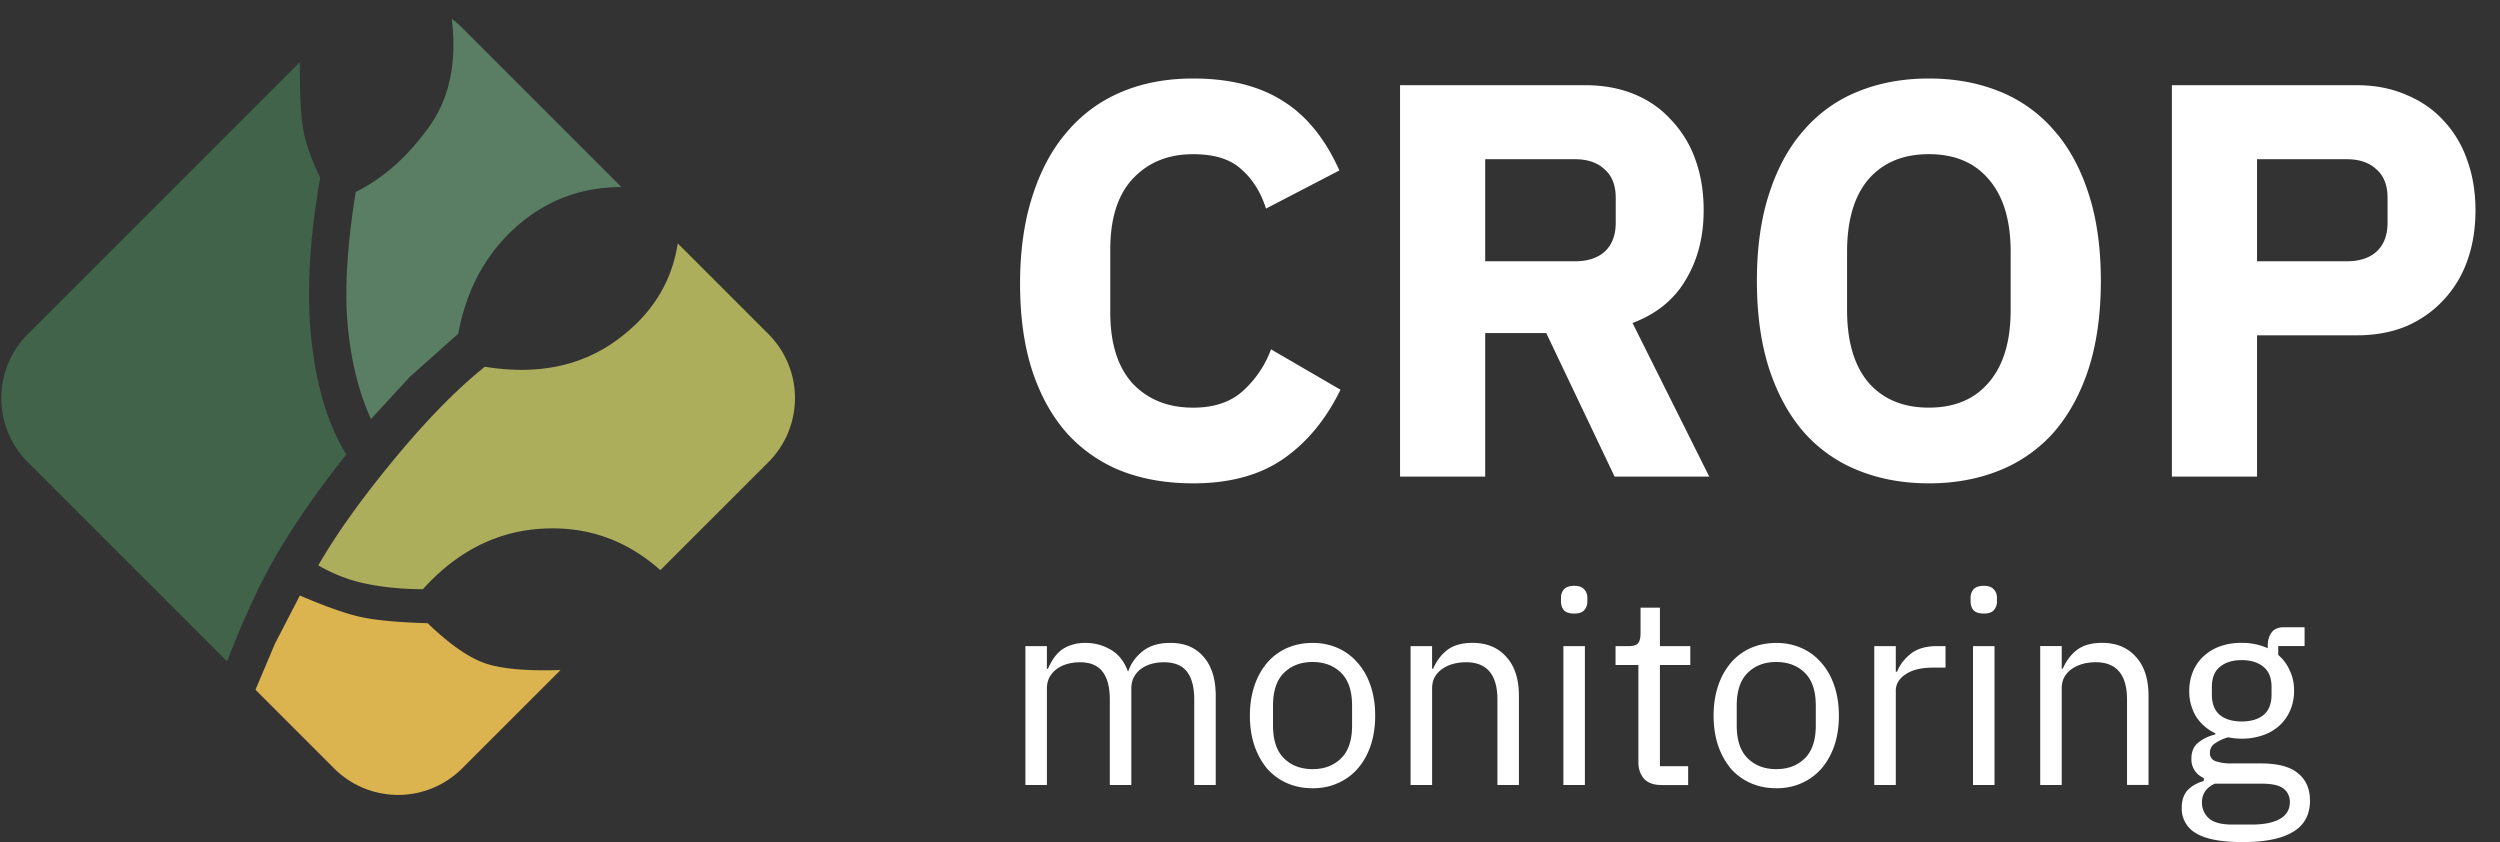
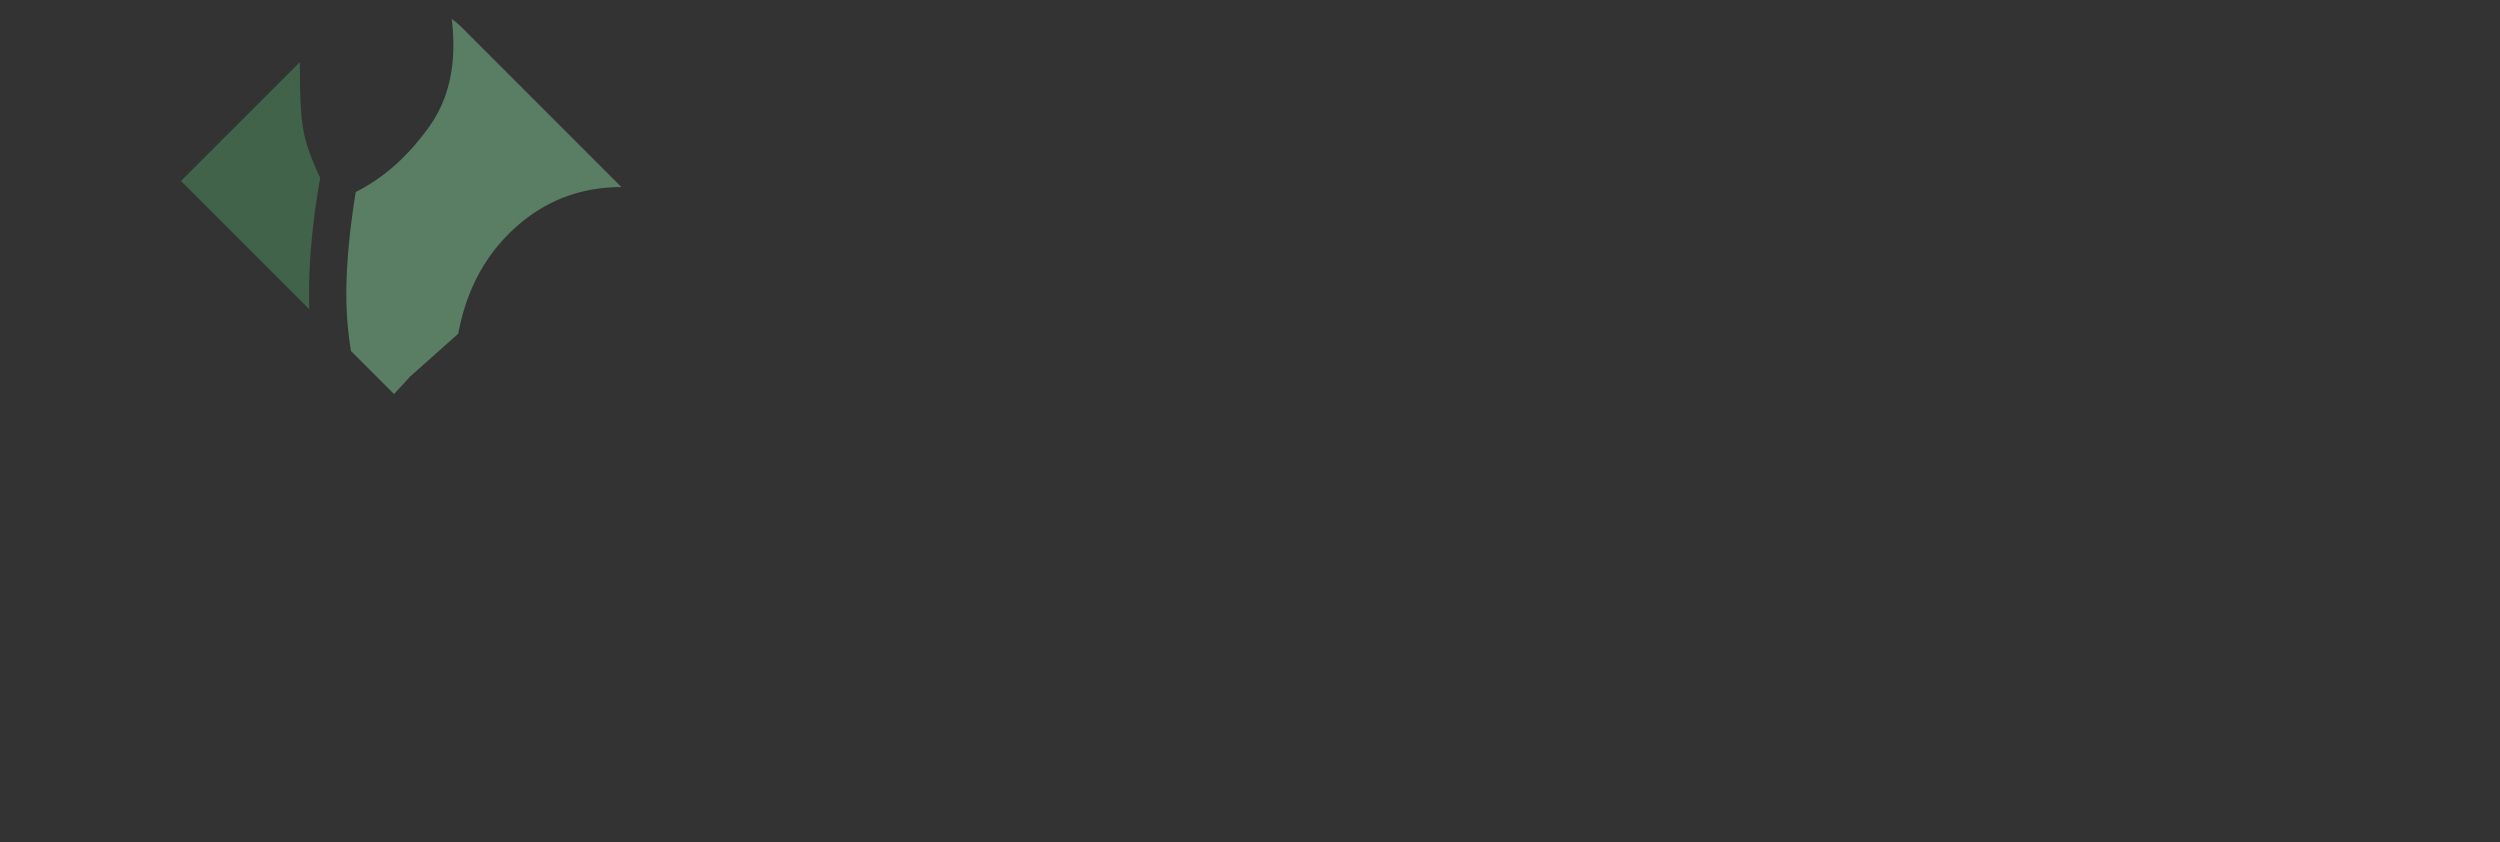
<svg xmlns="http://www.w3.org/2000/svg" width="95" height="32" fill="none">
  <rect width="100%" height="100%" fill="#333333" stroke="none" />
  <g clip-path="url(#A)">
    <path d="M23.614 7.109c-1.532 0-2.864.502-3.995 1.507-1.159 1.029-1.894 2.385-2.206 4.066l-1.825 1.623-1.49 1.618c-.459-.999-.753-2.176-.882-3.531s-.028-3.054.302-5.096c1.057-.527 1.989-1.357 2.796-2.488.771-1.08 1.054-2.444.852-4.092a3.46 3.46 0 0 1 .394.339l6.054 6.054z" fill="#5a7e64" />
-     <path d="M25.754 9.248l3.448 3.448a3.44 3.44 0 0 1 0 4.863l-4.108 4.107c-1.289-1.148-2.785-1.674-4.489-1.577-1.726.098-3.238.865-4.535 2.3-.751-.001-1.455-.067-2.113-.198s-1.278-.366-1.861-.707c.686-1.194 1.647-2.538 2.882-4.032s2.383-2.666 3.445-3.515c1.964.319 3.626-.011 4.986-.991 1.333-.96 2.115-2.193 2.346-3.699z" fill="#adae5c" />
    <path d="M21.299 25.462L17.56 29.2a3.44 3.44 0 0 1-4.863 0l-2.989-2.989.737-1.744.95-1.838c.986.424 1.762.697 2.329.82s1.409.201 2.527.233c.828.796 1.552 1.302 2.171 1.519.611.214 1.57.301 2.877.261z" fill="#dbb450" />
    <path d="M8.629 25.134l-7.573-7.573a3.44 3.44 0 0 1 0-4.863L11.394 2.361c-.005 1.207.038 2.062.13 2.566.096.527.31 1.137.643 1.83-.415 2.357-.525 4.422-.33 6.193s.636 3.211 1.323 4.32c-1.006 1.261-1.86 2.481-2.563 3.661-.661 1.109-1.317 2.51-1.968 4.205z" fill="#41634a" />
  </g>
-   <path d="M38.965 29.83v-5.278h.817v.859h.041a2.85 2.85 0 0 1 .204-.378c.082-.123.177-.228.286-.317.116-.089.249-.157.399-.204.15-.055.327-.082.531-.082.347 0 .668.085.96.256.293.164.511.436.654.818h.02c.095-.286.272-.535.531-.747.266-.218.623-.327 1.073-.327.538 0 .957.177 1.257.532.306.348.46.842.46 1.483v3.385h-.817v-3.242c0-.471-.092-.825-.276-1.064s-.477-.358-.879-.358c-.163 0-.32.02-.47.061-.143.041-.273.102-.388.184a.89.89 0 0 0-.276.317c-.068.123-.102.269-.102.44v3.662h-.817v-3.242c0-.471-.092-.825-.276-1.064s-.47-.358-.858-.358c-.163 0-.32.02-.47.061a1.26 1.26 0 0 0-.398.184.99.99 0 0 0-.286.317c-.068.123-.102.269-.102.44v3.662h-.817zm10.912.123c-.354 0-.678-.065-.971-.194a2.17 2.17 0 0 1-.756-.552 2.75 2.75 0 0 1-.48-.869c-.116-.341-.174-.723-.174-1.146 0-.416.058-.794.174-1.135a2.61 2.61 0 0 1 .48-.869 2.11 2.11 0 0 1 .756-.562c.293-.129.617-.194.971-.194a2.31 2.31 0 0 1 .96.194 2.11 2.11 0 0 1 .756.563c.211.239.375.528.49.869s.174.719.174 1.135c0 .423-.058.805-.174 1.146-.116.334-.279.624-.49.869-.211.239-.463.423-.756.552-.286.13-.606.194-.96.194zm0-.726c.443 0 .804-.136 1.083-.409s.419-.689.419-1.248v-.757c0-.559-.14-.975-.419-1.248s-.64-.409-1.083-.409-.804.136-1.083.409-.419.689-.419 1.248v.757c0 .559.14.975.419 1.248s.64.409 1.083.409zm3.725.603v-5.278h.817v.859h.041c.13-.3.31-.539.542-.716.238-.177.555-.266.95-.266.545 0 .974.177 1.287.532.32.348.48.842.48 1.483v3.385h-.817v-3.242c0-.948-.398-1.422-1.195-1.422a1.89 1.89 0 0 0-.48.061 1.39 1.39 0 0 0-.409.184c-.123.082-.221.188-.296.317-.068.123-.102.269-.102.44v3.662h-.817zm6.216-6.515c-.177 0-.306-.041-.388-.123-.075-.089-.112-.201-.112-.338v-.133a.47.47 0 0 1 .112-.327c.082-.089.211-.133.388-.133s.303.044.378.133c.082.082.123.191.123.327v.133a.48.48 0 0 1-.123.338c-.075.082-.201.123-.378.123zm-.409 1.238h.817v5.278h-.817v-5.278zm3.719 5.277c-.286 0-.504-.078-.654-.235-.143-.164-.215-.375-.215-.634v-3.692h-.868v-.716h.49c.177 0 .296-.034.358-.102.068-.075.102-.201.102-.378v-.982h.736v1.463h1.155v.716h-1.155v3.846h1.073v.716h-1.022zm4.37.123c-.354 0-.678-.065-.971-.194s-.545-.314-.756-.552a2.75 2.75 0 0 1-.48-.869c-.116-.341-.174-.723-.174-1.146 0-.416.058-.794.174-1.135a2.61 2.61 0 0 1 .48-.869 2.11 2.11 0 0 1 .756-.562c.293-.129.617-.194.971-.194a2.31 2.31 0 0 1 .96.194 2.11 2.11 0 0 1 .756.563c.211.239.375.528.49.869s.174.719.174 1.135c0 .423-.058.805-.174 1.146-.116.334-.279.624-.49.869a2.17 2.17 0 0 1-.756.552c-.286.13-.606.194-.96.194zm0-.726c.443 0 .804-.136 1.083-.409S69 28.129 69 27.57v-.757c0-.559-.14-.975-.419-1.248s-.64-.409-1.083-.409-.804.136-1.083.409-.419.689-.419 1.248v.757c0 .559.14.975.419 1.248s.64.409 1.083.409zm3.725.603v-5.278h.817v.972h.051c.095-.252.266-.477.511-.675s.582-.297 1.011-.297h.317v.818h-.48c-.443 0-.79.085-1.042.256-.245.164-.368.372-.368.624v3.58h-.817zm4.16-6.515c-.177 0-.307-.041-.388-.123-.075-.089-.112-.201-.112-.338v-.133a.47.47 0 0 1 .112-.327c.082-.089.211-.133.388-.133s.303.044.378.133c.082.082.123.191.123.327v.133a.48.48 0 0 1-.123.338c-.075.082-.201.123-.378.123zm-.409 1.238h.817v5.278h-.817v-5.278zm2.554 5.277v-5.278h.817v.859h.041c.129-.3.31-.539.541-.716.238-.177.555-.266.95-.266.545 0 .974.177 1.287.532.32.348.48.842.48 1.483v3.385h-.817v-3.242c0-.948-.398-1.422-1.195-1.422-.163 0-.324.02-.48.061a1.39 1.39 0 0 0-.409.184c-.123.082-.221.188-.296.317-.068.123-.102.269-.102.44v3.662h-.817zm10.252.583c0 .546-.215.944-.644 1.197-.422.259-1.059.389-1.911.389-.824 0-1.417-.113-1.778-.337a1.07 1.07 0 0 1-.541-.962c0-.286.075-.511.225-.675.15-.157.354-.273.613-.348v-.113a.76.76 0 0 1-.47-.736c0-.266.085-.467.255-.604.17-.143.388-.249.654-.317v-.041c-.313-.15-.559-.365-.736-.644a1.83 1.83 0 0 1-.255-.972 1.87 1.87 0 0 1 .143-.736c.095-.225.228-.416.398-.573a1.87 1.87 0 0 1 .623-.379 2.39 2.39 0 0 1 .817-.133 2.35 2.35 0 0 1 1.001.204v-.092c0-.205.048-.372.143-.501.095-.136.252-.205.47-.205h.787v.716h-1.001v.337a1.64 1.64 0 0 1 .439.593c.109.225.163.481.163.767a1.88 1.88 0 0 1-.143.737c-.095.226-.232.419-.409.583a1.82 1.82 0 0 1-.623.368 2.39 2.39 0 0 1-.817.133c-.17 0-.341-.017-.511-.051a1.61 1.61 0 0 0-.48.215.42.42 0 0 0-.215.378.31.31 0 0 0 .225.317 1.72 1.72 0 0 0 .582.082h1.124c.654 0 1.127.126 1.42.378.3.245.45.586.45 1.023zm-.766.061a.62.62 0 0 0-.245-.511c-.157-.123-.439-.184-.848-.184h-1.757c-.327.15-.49.389-.49.716a.79.79 0 0 0 .255.593c.177.164.473.245.889.245h.756c.456 0 .81-.072 1.063-.215s.378-.358.378-.644zm-1.829-3.058c.347 0 .623-.082.828-.245.204-.171.306-.43.306-.777v-.286c0-.348-.102-.603-.306-.767-.204-.17-.48-.256-.828-.256s-.623.085-.828.256c-.204.164-.306.419-.306.767v.286c0 .348.102.607.306.777.204.164.48.245.828.245zM45.34 18.367c-1.008 0-1.916-.156-2.724-.469a5.56 5.56 0 0 1-2.065-1.428c-.568-.639-1.008-1.428-1.32-2.365-.312-.952-.468-2.06-.468-3.324 0-1.25.156-2.358.468-3.324.312-.98.752-1.797 1.32-2.45.568-.668 1.256-1.172 2.065-1.513s1.717-.511 2.724-.511c1.377 0 2.512.284 3.406.852.894.554 1.611 1.435 2.15 2.642l-2.788 1.449c-.199-.625-.511-1.122-.937-1.492-.411-.384-1.022-.575-1.831-.575-.951 0-1.717.313-2.299.938-.568.611-.851 1.506-.851 2.685v2.387c0 1.179.284 2.081.851 2.706.582.611 1.348.916 2.299.916.795 0 1.426-.213 1.895-.639.482-.44.837-.966 1.064-1.577l2.639 1.534c-.553 1.136-1.284 2.017-2.192 2.642-.894.611-2.029.916-3.406.916zm11.098-.256h-3.236V3.238h7.046c.681 0 1.298.114 1.852.341s1.022.554 1.405.98a4.19 4.19 0 0 1 .915 1.492c.213.583.319 1.229.319 1.939 0 1.009-.227 1.889-.681 2.642-.44.753-1.114 1.3-2.022 1.641l2.916 5.839h-3.597l-2.597-5.455h-2.32v5.455zm3.406-8.182c.482 0 .859-.121 1.128-.362.284-.256.426-.625.426-1.108v-.938c0-.483-.142-.845-.426-1.087-.27-.256-.646-.384-1.128-.384h-3.406v3.878h3.406zm13.453 8.438c-.979 0-1.873-.163-2.682-.49a5.45 5.45 0 0 1-2.065-1.449c-.568-.653-1.007-1.456-1.32-2.408-.312-.966-.468-2.081-.468-3.345s.156-2.372.468-3.324c.312-.966.752-1.769 1.32-2.408a5.35 5.35 0 0 1 2.065-1.47c.809-.327 1.703-.49 2.682-.49s1.873.163 2.682.49a5.35 5.35 0 0 1 2.065 1.47c.568.639 1.007 1.442 1.32 2.408.312.952.468 2.06.468 3.324s-.156 2.379-.468 3.345c-.312.952-.752 1.754-1.32 2.408a5.46 5.46 0 0 1-2.065 1.449c-.809.327-1.703.49-2.682.49zm0-2.877c.979 0 1.738-.32 2.278-.959.553-.639.83-1.556.83-2.749V9.566c0-1.193-.277-2.11-.83-2.749-.539-.639-1.298-.959-2.278-.959s-1.745.32-2.299.959c-.539.639-.809 1.556-.809 2.749v2.216c0 1.193.27 2.11.809 2.749.553.639 1.32.959 2.299.959zm9.235 2.621V3.238h7.024c.695 0 1.32.121 1.873.362.553.227 1.022.547 1.405.959a4.16 4.16 0 0 1 .915 1.513c.213.582.319 1.222.319 1.918 0 .71-.106 1.357-.319 1.939a4.2 4.2 0 0 1-.915 1.492c-.383.412-.851.739-1.405.98-.553.227-1.178.341-1.873.341h-3.789v5.37h-3.235zm3.235-8.182h3.406c.483 0 .859-.121 1.128-.362.284-.256.426-.625.426-1.108v-.938c0-.483-.142-.845-.426-1.087-.27-.256-.646-.384-1.128-.384h-3.406v3.878z" fill="#fff" />
  <defs>
    <clipPath id="A">
-       <path fill="#fff" d="M0 0h30.258v30.258H0z" />
+       <path fill="#fff" d="M0 0h30.258v30.258z" />
    </clipPath>
  </defs>
</svg>